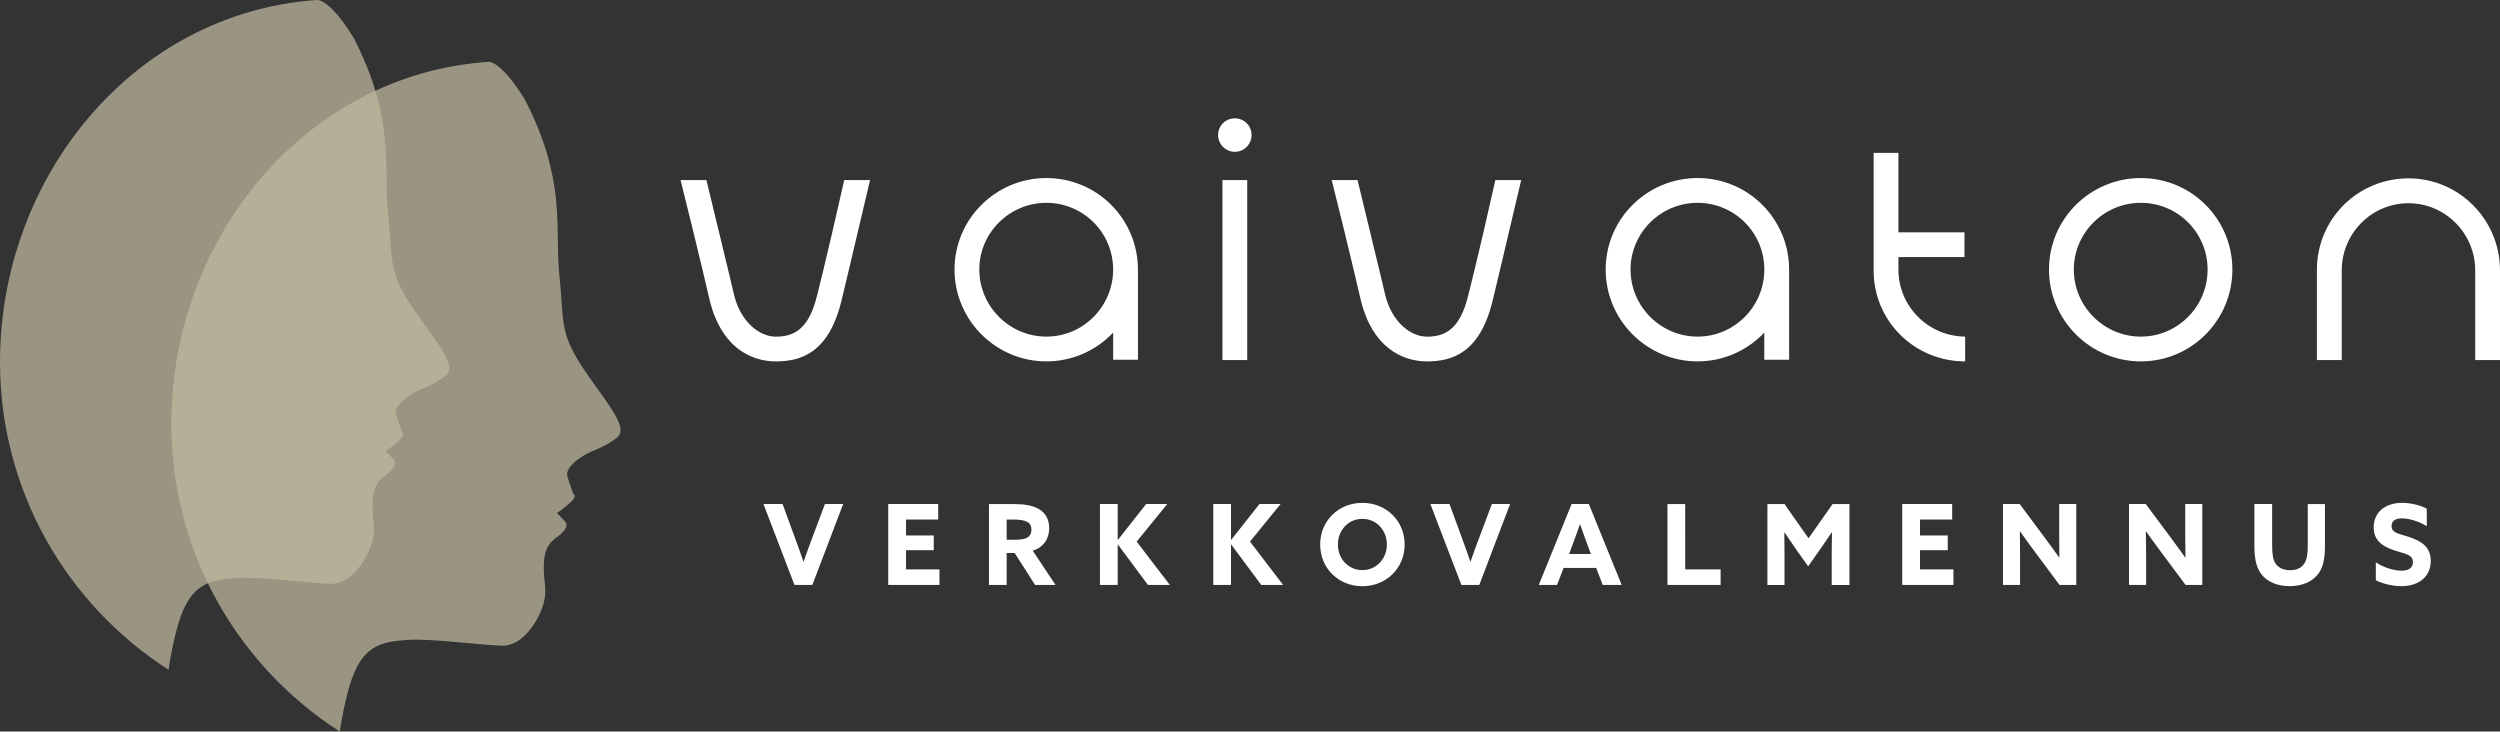
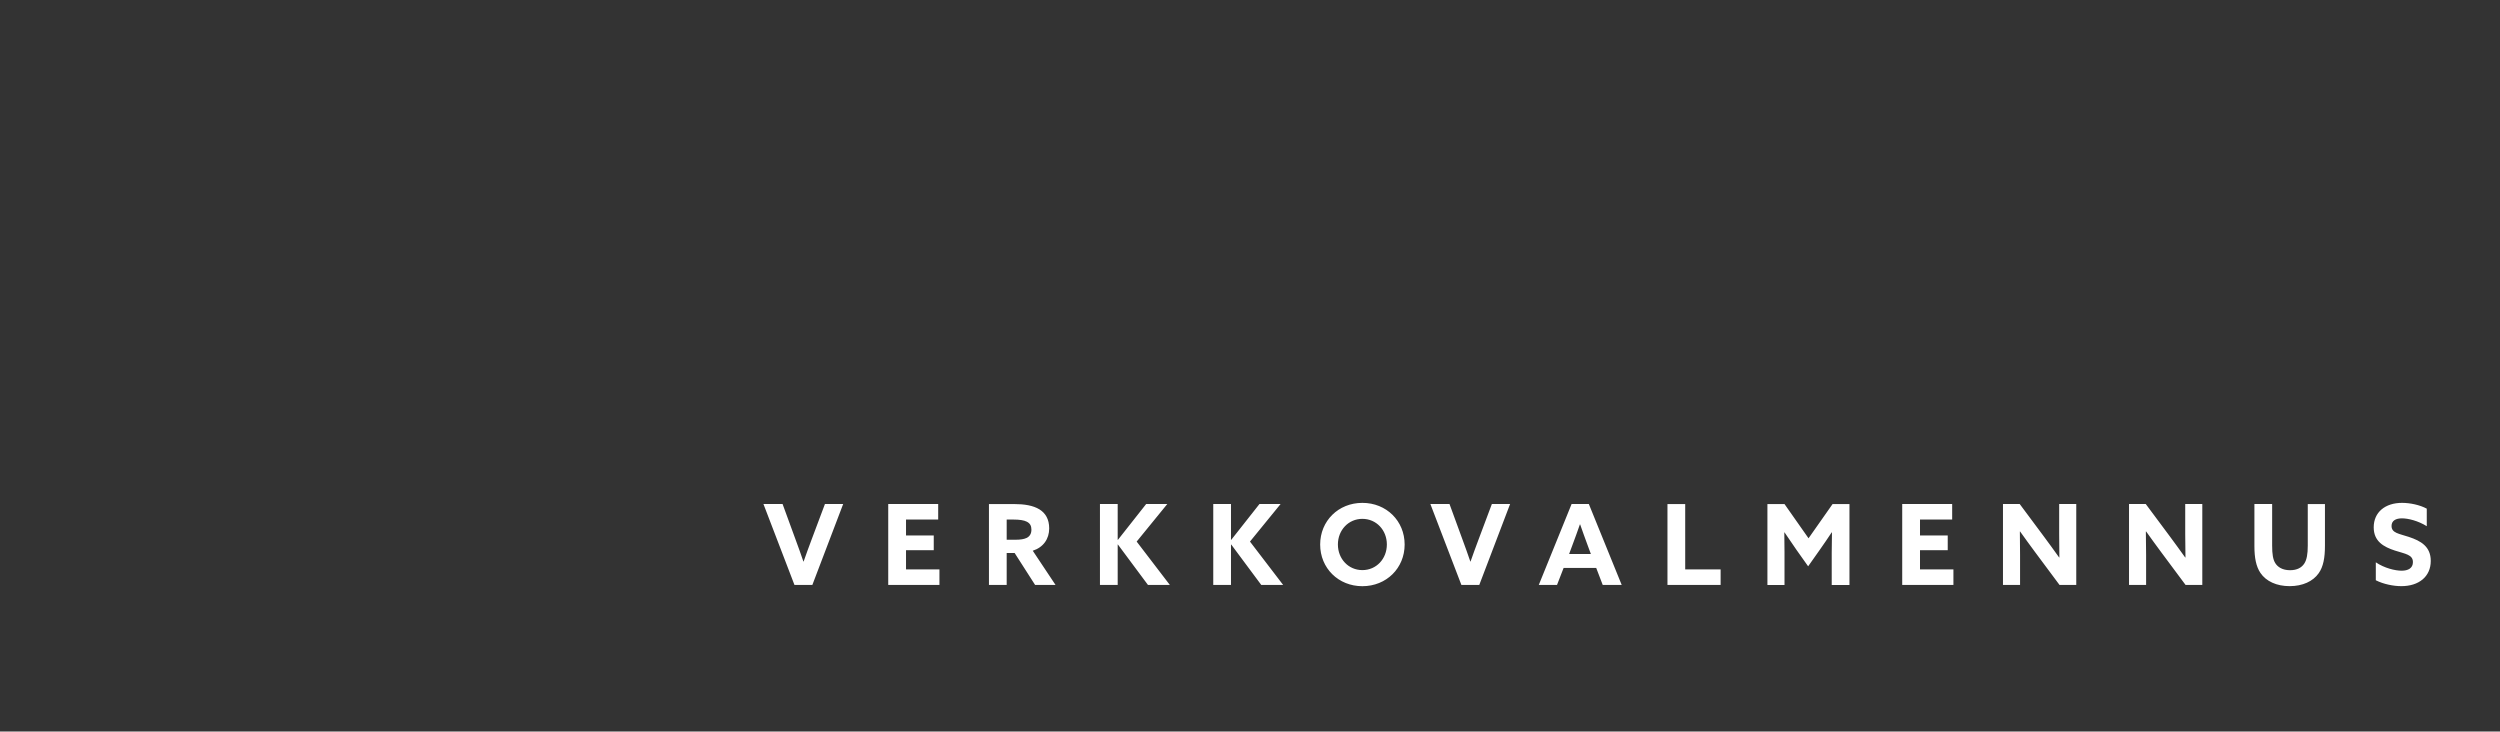
<svg xmlns="http://www.w3.org/2000/svg" xmlns:xlink="http://www.w3.org/1999/xlink" version="1.1" x="0px" y="0px" viewBox="0 0 500.43 146.43" style="enable-background:new 0 0 500.43 146.43;" xml:space="preserve">
  <rect x="0" y="0" width="500.43" height="146.43" fill="#333333" stroke="none" />
  <style type="text/css">
	.st0{clip-path:url(#SVGID_2_);}
	.st1{clip-path:url(#SVGID_4_);fill:#FFFFFF;}
	.st2{opacity:0.73;clip-path:url(#SVGID_4_);}
	.st3{clip-path:url(#SVGID_6_);fill:#C0B89F;}
	.st4{clip-path:url(#SVGID_8_);fill:#C0B89F;}
</style>
  <g>
    <defs>
      <rect id="SVGID_1_" width="500.43" height="146.43" />
    </defs>
    <clipPath id="SVGID_2_">
      <use xlink:href="#SVGID_1_" style="overflow:visible;" />
    </clipPath>
    <g class="st0">
      <defs>
        <rect id="SVGID_3_" width="500.43" height="146.43" />
      </defs>
      <clipPath id="SVGID_4_">
        <use xlink:href="#SVGID_3_" style="overflow:visible;" />
      </clipPath>
      <path class="st1" d="M475.57,116.15c1.52,0.78,3.51,1.18,5.12,1.18c3.49,0,5.88-1.9,5.88-5.05c0-2.87-1.97-4.01-4.4-4.81    c-1.95-0.65-3.45-0.76-3.45-2.19c0-1.07,0.87-1.52,2.08-1.52c1.25,0,3.24,0.49,4.97,1.57v-3.51c-1.41-0.76-3.36-1.16-4.94-1.16    c-3.4,0-5.68,1.88-5.68,4.9c0,2.82,2.01,3.92,4.25,4.65c2.08,0.67,3.6,0.81,3.6,2.31c0,1.21-0.96,1.72-2.26,1.72    c-1.28,0-3.45-0.51-5.17-1.68V116.15z M465.37,100.9h-3.42v8.32c0,1.7-0.2,2.82-0.69,3.58c-0.54,0.83-1.45,1.34-2.86,1.34    c-1.52,0-2.46-0.63-2.95-1.41c-0.47-0.76-0.63-1.81-0.63-3.54v-8.3h-3.55v8.43c0,2.31,0.33,4.07,1.21,5.37    c1.14,1.68,3.24,2.64,5.84,2.64c2.6,0,4.68-0.96,5.82-2.59c0.92-1.3,1.25-3.07,1.25-5.5V100.9z M437.49,117.09h3.35v-16.2h-3.42    v6.02c0,1.56,0.02,3.13,0.05,4.67l-0.05,0.02c-1.01-1.41-1.99-2.77-3.04-4.18l-4.86-6.53h-3.35v16.2h3.42v-6.02    c0-1.57-0.02-3.13-0.05-4.67l0.05-0.02c1.01,1.41,1.99,2.77,3.04,4.18L437.49,117.09z M412.26,117.09h3.35v-16.2h-3.42v6.02    c0,1.56,0.02,3.13,0.04,4.67l-0.04,0.02c-1.01-1.41-1.99-2.77-3.04-4.18l-4.86-6.53h-3.35v16.2h3.42v-6.02    c0-1.57-0.02-3.13-0.04-4.67l0.04-0.02c1.01,1.41,1.99,2.77,3.04,4.18L412.26,117.09z M380.78,117.09h10.24v-3.11h-6.69v-3.85    h5.55v-2.95h-5.55V104h6.44v-3.11h-10V117.09z M361.94,113.36l2.35-3.33c0.81-1.14,1.61-2.33,2.37-3.47l0.05,0.02    c-0.02,1.16-0.05,2.68-0.05,4.03v6.49h3.55v-16.2h-3.38l-4.81,6.85l-4.81-6.85h-3.42v16.2h3.42v-6.49c0-1.34-0.02-2.86-0.04-4.03    l0.04-0.02c0.76,1.14,1.57,2.33,2.37,3.47L361.94,113.36z M333.77,117.09h10.65v-3.11h-7.09V100.9h-3.55V117.09z M314.73,109.18    c0.51-1.36,1.1-2.98,1.52-4.21h0.05c0.42,1.23,1.01,2.84,1.48,4.12l0.67,1.81h-4.36L314.73,109.18z M308.02,117.09h3.65l1.32-3.4    h6.53l1.3,3.4h3.8l-6.58-16.2h-3.45L308.02,117.09z M292.53,117.09h3.58l6.17-16.2h-3.65l-2.66,7.09c-0.56,1.5-1.1,2.95-1.61,4.43    h-0.04c-0.49-1.45-1.03-2.95-1.57-4.41l-2.6-7.11h-3.83L292.53,117.09z M272.71,117.34c4.81,0,8.46-3.62,8.46-8.34    s-3.64-8.34-8.46-8.34c-4.81,0-8.45,3.62-8.45,8.34S267.9,117.34,272.71,117.34 M272.71,114.12c-2.8,0-4.9-2.26-4.9-5.13    c0-2.86,2.1-5.13,4.9-5.13c2.8,0,4.9,2.26,4.9,5.13C277.61,111.86,275.51,114.12,272.71,114.12 M242.86,117.09h3.55v-8.08    l0.04-0.02l6.02,8.1h4.38l-6.64-8.68l6.13-7.52h-4.23l-5.66,7.18l-0.04-0.02v-7.16h-3.55V117.09z M220.18,117.09h3.55v-8.08    l0.04-0.02l6.02,8.1h4.38l-6.64-8.68l6.13-7.52h-4.23l-5.66,7.18l-0.04-0.02v-7.16h-3.55V117.09z M201.51,108.03V104h1.37    c1.23,0,2.1,0.14,2.66,0.43c0.65,0.33,0.92,0.83,0.92,1.59c0,0.78-0.31,1.32-0.92,1.64c-0.54,0.27-1.28,0.38-2.24,0.38H201.51z     M197.96,117.09h3.55v-6.4h1.59l4.1,6.4h4.09l-4.56-6.85c2.15-0.69,3.29-2.39,3.29-4.47c0-1.86-0.76-3.06-1.94-3.8    c-1.3-0.81-3.11-1.07-5.04-1.07h-5.08V117.09z M177.8,117.09h10.25v-3.11h-6.69v-3.85h5.55v-2.95h-5.55V104h6.44v-3.11h-10V117.09    z M159.03,117.09h3.58l6.17-16.2h-3.65l-2.66,7.09c-0.56,1.5-1.1,2.95-1.61,4.43h-0.04c-0.49-1.45-1.03-2.95-1.57-4.41l-2.6-7.11    h-3.83L159.03,117.09z" />
-       <path class="st1" d="M500.43,54.13c0-10.15-8.19-18.43-18.32-18.43c-10.14,0-18.33,8.14-18.33,18.29v18.08h4.97V54.13    c0-7.4,5.97-13.45,13.36-13.45c7.38,0,13.36,6.05,13.36,13.45v17.95h4.97V54.13z M428.54,67.38c-7.38,0-13.42-6.04-13.42-13.42    c0-7.38,6.04-13.36,13.42-13.36c7.38,0,13.36,5.97,13.36,13.36C441.9,61.34,435.93,67.38,428.54,67.38 M428.54,35.64    c-10.14,0-18.39,8.19-18.39,18.32s8.26,18.38,18.39,18.38c10.14,0,18.32-8.25,18.32-18.38S438.68,35.64,428.54,35.64 M375.05,30.6    v23.55c0,10.14,8.18,18.19,18.32,18.19v-4.96c-7.38-0.07-13.36-6.04-13.36-13.43v-2.49h13.22v-4.96h-13.22V30.6H375.05z     M339.81,67.38c-7.38,0-13.42-6.04-13.42-13.42c0-7.38,6.04-13.36,13.42-13.36c7.38,0,13.36,5.97,13.36,13.36    C353.16,61.34,347.19,67.38,339.81,67.38 M358.13,53.96c0-10.14-8.19-18.32-18.33-18.32c-10.14,0-18.39,8.19-18.39,18.32    s8.26,18.38,18.39,18.38c5.24,0,10-2.21,13.36-5.76v5.43h4.97V53.96z M285.64,72.34c4.97,0,10.6-1.61,13.15-12.19    c0,0,2.55-10.58,5.71-24.11h-5.17c-3.62,16.14-5.44,23.11-5.44,23.11c-1.68,7.03-4.9,8.24-8.26,8.24c-3.36,0-7.05-3.08-8.32-8.24    c0,0-1.21-5.22-5.57-23.11h-5.17c3.69,14.74,5.84,24.11,5.84,24.11C274.7,69.46,280.61,72.34,285.64,72.34 M250.53,27.04    c0-1.88-1.48-3.35-3.35-3.35c-1.88,0-3.35,1.47-3.35,3.35c0,1.81,1.48,3.35,3.35,3.35C249.06,30.39,250.53,28.85,250.53,27.04     M244.7,72.07h4.96V36.04h-4.96V72.07z M209.46,67.38c-7.38,0-13.43-6.04-13.43-13.42c0-7.38,6.04-13.36,13.43-13.36    c7.38,0,13.36,5.97,13.36,13.36C222.81,61.34,216.84,67.38,209.46,67.38 M227.78,53.96c0-10.14-8.19-18.32-18.32-18.32    c-10.14,0-18.39,8.19-18.39,18.32s8.26,18.38,18.39,18.38c5.24,0,10-2.21,13.36-5.76v5.43h4.97V53.96z M155.29,72.34    c4.97,0,10.6-1.61,13.16-12.19c0,0,2.55-10.58,5.71-24.11h-5.17c-3.63,16.14-5.44,23.11-5.44,23.11c-1.68,7.03-4.9,8.24-8.26,8.24    c-3.36,0-7.05-3.08-8.32-8.24c0,0-1.21-5.22-5.57-23.11h-5.17c3.69,14.74,5.84,24.11,5.84,24.11    C144.35,69.46,150.26,72.34,155.29,72.34" />
      <g class="st2">
        <g>
          <defs>
-             <rect id="SVGID_5_" x="-26.16" y="-20.35" width="142.24" height="157.3" />
-           </defs>
+             </defs>
          <clipPath id="SVGID_6_">
            <use xlink:href="#SVGID_5_" style="overflow:visible;" />
          </clipPath>
-           <path class="st3" d="M89.28,75.15c2.57-2.09-3.05-7.9-7.33-14.57c-4.29-6.67-3.33-9.05-4.29-18.1      c-0.95-9.05,1.57-18.57-6.9-34.95C67.52,2.19,64.8-0.04,63.49,0C26.8,2.48,0,35.35,0,72.47c0,25.87,13.45,48.59,33.73,61.59      c0.45-3.01,1.1-6.35,2.02-9.38c2.38-7.81,6.15-8.56,11.24-8.95c4.95-0.38,14.95,1.05,19.24,1.14c4.29,0.1,7.43-5.33,8.29-8.48      c0.86-3.14-0.19-4.48,0.09-8.48c0.29-4,2.57-4.48,3.72-5.72c1.14-1.24,0.76-1.9,0.48-2.19c-0.29-0.29-1.62-1.71-1.62-1.71      s0.48-0.19,2.38-1.81s0.95-1.9,0.95-1.9s-0.86-2.19-1.24-3.62c-0.38-1.43,1.43-3.05,3.33-4.19      C84.52,77.63,86.71,77.25,89.28,75.15" />
        </g>
      </g>
      <g class="st2">
        <g>
          <defs>
-             <rect id="SVGID_7_" x="8.13" y="-7.96" width="142.24" height="157.3" />
-           </defs>
+             </defs>
          <clipPath id="SVGID_8_">
            <use xlink:href="#SVGID_7_" style="overflow:visible;" />
          </clipPath>
          <path class="st4" d="M123.57,87.53c2.57-2.1-3.05-7.9-7.33-14.57c-4.29-6.67-3.33-9.05-4.29-18.1      c-0.95-9.05,1.57-18.57-6.9-34.95c-3.24-5.33-5.95-7.57-7.27-7.53c-36.69,2.48-63.49,35.35-63.49,72.47      c0,25.87,13.45,48.59,33.73,61.59c0.45-3,1.1-6.35,2.02-9.38c2.38-7.81,6.15-8.56,11.24-8.95c4.95-0.38,14.95,1.05,19.24,1.14      c4.29,0.1,7.43-5.33,8.29-8.48c0.86-3.14-0.19-4.48,0.09-8.48c0.29-4,2.57-4.48,3.72-5.72c1.14-1.24,0.76-1.9,0.48-2.19      c-0.29-0.29-1.62-1.71-1.62-1.71s0.48-0.19,2.38-1.81s0.95-1.9,0.95-1.9s-0.86-2.19-1.24-3.62c-0.38-1.43,1.43-3.05,3.33-4.19      C118.81,90.01,121,89.63,123.57,87.53" />
        </g>
      </g>
    </g>
  </g>
</svg>